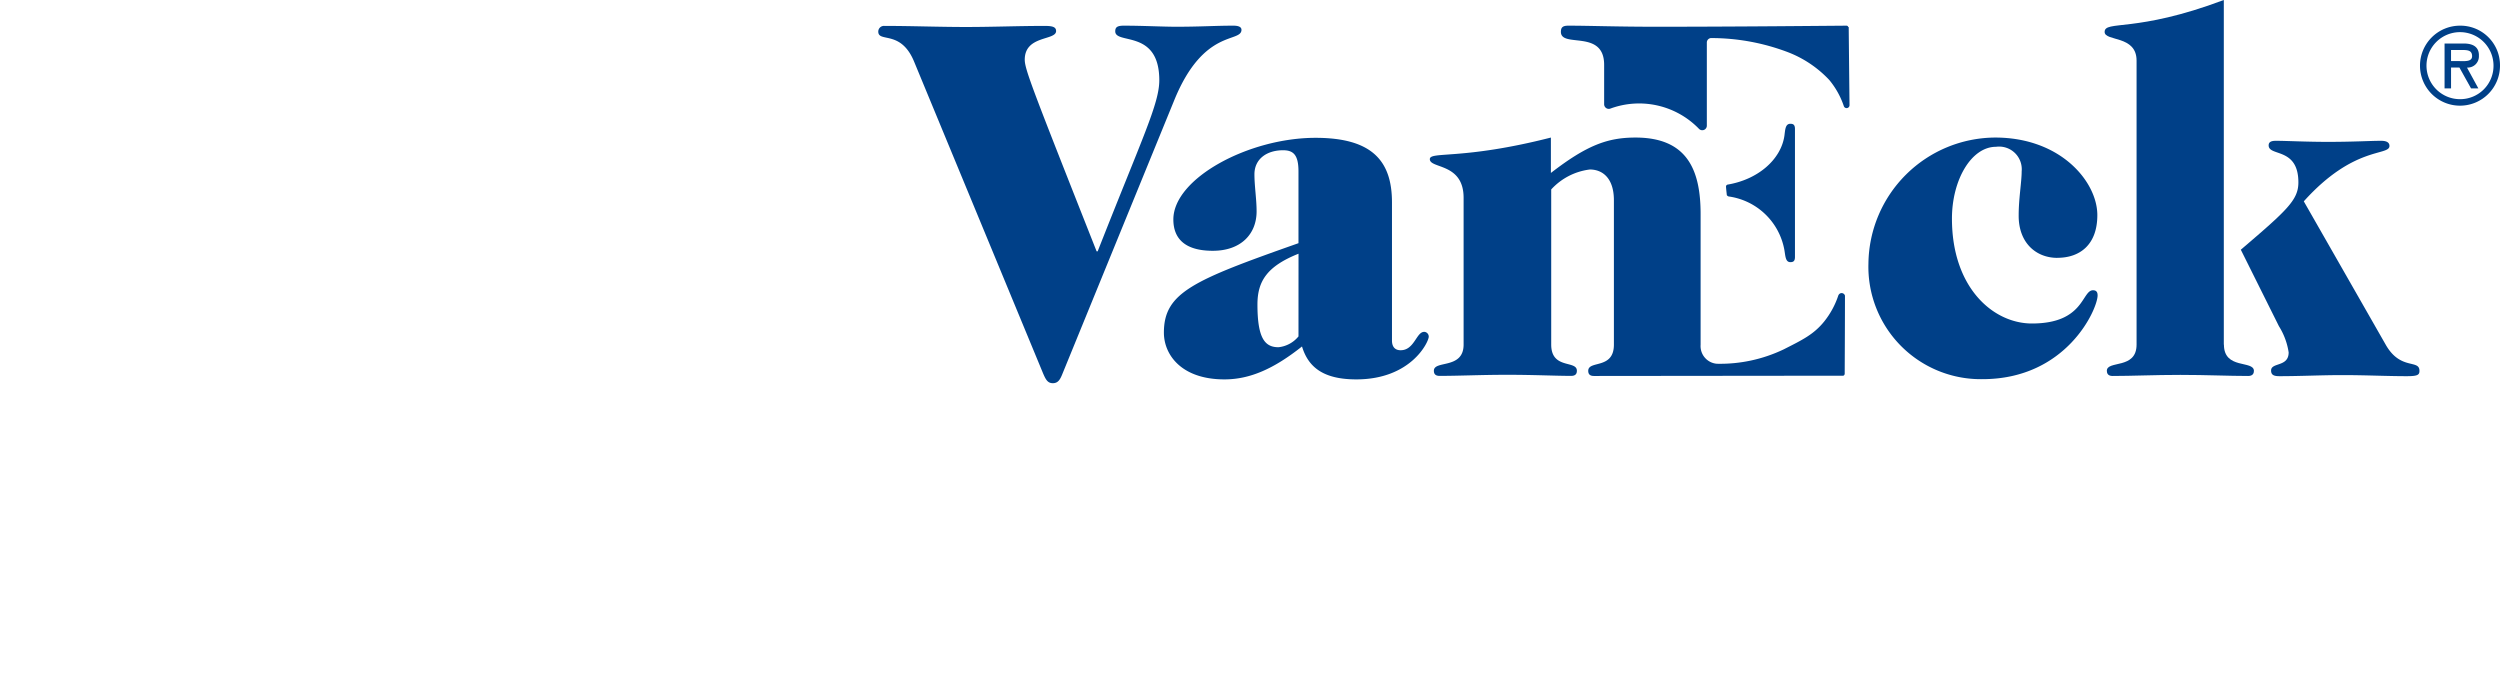
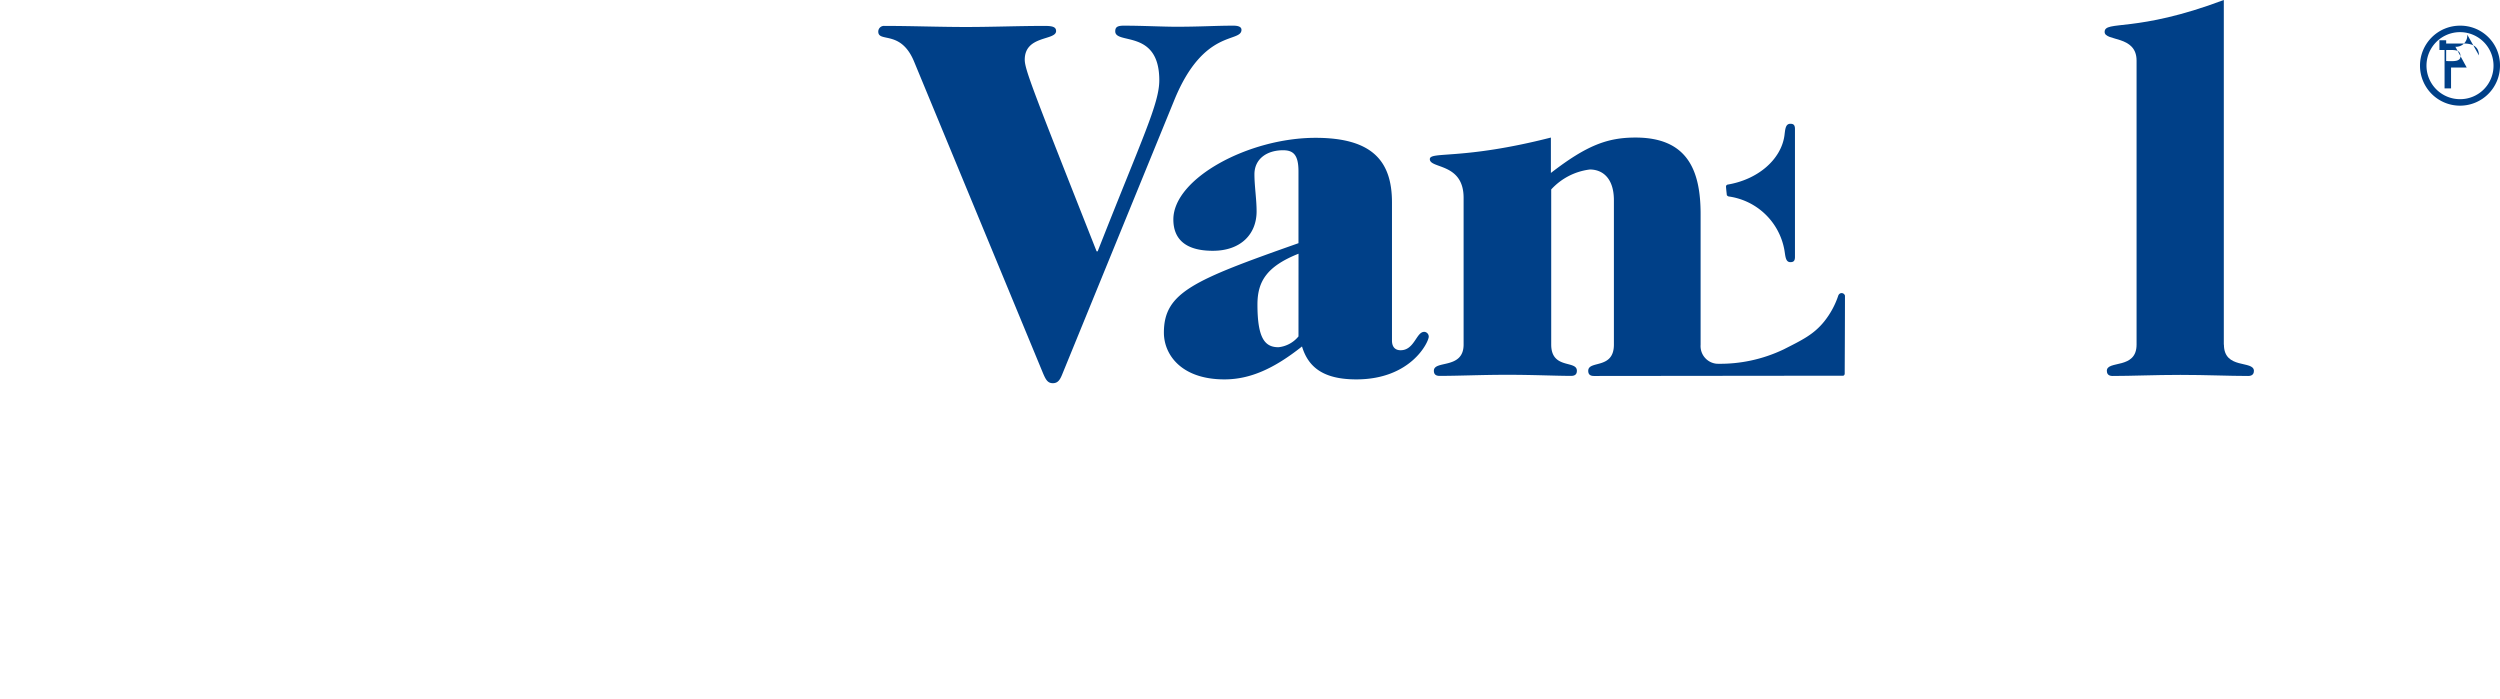
<svg xmlns="http://www.w3.org/2000/svg" width="250.5" height="70" viewBox="0 0 250.5 70">
  <path data-name="Rechteck 133" fill="none" d="M0 0h250v70H0z" />
  <g fill="#004088">
    <path data-name="Pfad 721" d="M124.394 2.978c0-.3-.352-.406-.812-.406-1.76 0-3.331.108-5.714.108-1.327 0-3.439-.108-5.253-.108-.677 0-.867.162-.867.569 0 1.354 4.414-.244 4.414 4.9 0 2.356-1.706 5.768-6.174 17.141h-.108c-6.363-16.112-7.2-18.224-7.2-19.2 0-2.464 3.141-1.9 3.141-2.87 0-.406-.352-.515-1.137-.515-2.627 0-5.253.108-7.88.108-2.735 0-5.443-.108-8.178-.108a.57.57 0 00-.623.569c0 1.137 2.275-.217 3.6 3.033l12.917 31.222c.271.623.46.975.975.975s.731-.352.975-.975L117.681 9.99c2.952-7.2 6.716-5.659 6.716-7.013" />
    <path data-name="Pfad 722" d="M142.699 33.253c-.785 0-.975 1.841-2.356 1.841-.569 0-.867-.352-.867-.975V20.282c0-4.17-2-6.472-7.663-6.472-6.688 0-14.243 4.062-14.243 8.178 0 1.9 1.137 3.141 3.954 3.141 2.789 0 4.387-1.652 4.387-3.954 0-1.246-.217-2.518-.217-3.71 0-1.543 1.246-2.41 2.87-2.41 1.029 0 1.543.461 1.543 2.112v7.2c-10.507 3.71-13.485 4.928-13.485 8.963 0 2.221 1.76 4.685 6.066 4.685 2.572 0 4.982-1.083 7.772-3.3.623 2.058 2.112 3.3 5.443 3.3 5.5 0 7.257-3.764 7.257-4.279a.48.48 0 00-.46-.487m-12.592.46a3 3 0 01-2 1.083c-1.354 0-2.112-.867-2.112-4.279 0-2.3.921-3.818 4.116-5.091z" />
-     <path data-name="Pfad 723" d="M206.145 25.833c2.275 0 4.008-1.327 4.008-4.278 0-3.331-3.656-7.772-10.236-7.772a12.765 12.765 0 00-12.7 12.619 11.262 11.262 0 0011.427 11.59c8.449 0 11.536-7.04 11.536-8.394 0-.3-.108-.514-.46-.514-1.137 0-.867 3.331-6.12 3.331-3.9 0-8.015-3.6-8.015-10.506 0-3.9 1.95-7.2 4.414-7.2a2.27 2.27 0 012.572 2.464c0 1.029-.3 2.735-.3 4.387-.027 2.789 1.76 4.278 3.872 4.278" />
-     <path data-name="Pfad 724" d="M239.072 34.58l-8.232-14.406c5.037-5.605 8.584-4.522 8.584-5.551 0-.3-.217-.515-.839-.515-1.029 0-2.816.108-5.335.108-2.112 0-4.224-.108-5.2-.108-.46 0-.731.108-.731.46 0 1.137 2.979.162 2.979 3.71 0 1.76-1.137 2.789-5.768 6.743l3.818 7.663a6.839 6.839 0 01.975 2.627c0 1.489-1.76.975-1.76 1.814 0 .46.3.568.839.568 2.112 0 4.17-.108 6.282-.108 2.41 0 4.468.108 6.472.108 1.029 0 1.273-.108 1.273-.514.027-1.219-1.868-.027-3.358-2.6" />
    <path data-name="Pfad 725" d="M222.826 34.526V0c-8.855 3.331-11.942 2-11.942 3.2 0 .975 3.2.3 3.2 2.87v28.46c0 2.518-2.979 1.543-2.979 2.627 0 .244.108.515.569.515 1.95 0 4.17-.108 6.8-.108s4.847.108 6.8.108c.46 0 .569-.271.569-.515-.027-1.083-3.006-.108-3.006-2.627" />
-     <path data-name="Pfad 726" d="M185.186 2.68a.183.183 0 00-.162-.108c-6.282.054-12.592.108-19.172.108-3.764 0-6.688-.108-8.692-.108-.569 0-.758.162-.758.623 0 1.652 4.333-.3 4.333 3.3v3.953a.464.464 0 00.623.433 8.34 8.34 0 018.882 2.031.458.458 0 00.785-.325V4.274a.448.448 0 01.487-.46 21.69 21.69 0 017.69 1.435 11.184 11.184 0 014.089 2.762 8.184 8.184 0 011.462 2.627.293.293 0 00.569-.108c-.027-2.491-.081-7.609-.081-7.826-.054.027-.054 0-.054-.027" />
    <path data-name="Pfad 727" d="M184.211 29.57a8.371 8.371 0 01-1.435 2.654c-1.056 1.3-2.193 1.841-4.062 2.789a14.766 14.766 0 01-6.688 1.435 1.775 1.775 0 01-1.625-1.9V21.446c0-4.468-1.381-7.663-6.526-7.663-2.816 0-4.9.785-8.476 3.547v-3.547c-8.909 2.275-12.131 1.354-12.131 2.166 0 .975 3.385.352 3.385 3.872v14.7c0 2.518-2.979 1.543-2.979 2.627 0 .271.108.515.569.515 1.95 0 4.17-.109 6.8-.109s4.847.109 6.391.109c.46 0 .569-.244.569-.515 0-1.083-2.572-.108-2.572-2.627V18.983a6.288 6.288 0 013.872-2c1.246 0 2.41.839 2.41 3.087v14.46c0 2.518-2.572 1.543-2.572 2.627 0 .271.108.515.569.515l24.94-.027a.148.148 0 00.162-.108.1.1 0 00.027-.081c0-.189.027-5.334.027-7.826a.344.344 0 00-.65-.054" />
    <path data-name="Pfad 728" d="M173.217 19.686a6.588 6.588 0 015.578 5.362c.108.623.108 1.219.6 1.219.271 0 .46-.081.46-.515V12.917c0-.433-.19-.514-.46-.514-.515 0-.515.6-.6 1.219-.352 2.356-2.627 4.36-5.687 4.874a.206.206 0 00-.162.217c.027.379.054.542.081.839a.345.345 0 00.19.135" />
-     <path data-name="Pfad 729" d="M248.388 5.551c0-.948-.731-1.192-1.543-1.192h-1.9v4.5h.65V6.77h.839l1.164 2.085h.731l-1.137-2.085a1.125 1.125 0 001.191-1.219m-2.112.569h-.677V5.01h1.11c.542 0 1 .027 1 .623s-.812.487-1.435.487" />
+     <path data-name="Pfad 729" d="M248.388 5.551c0-.948-.731-1.192-1.543-1.192h-1.9v4.5h.65V6.77h.839h.731l-1.137-2.085a1.125 1.125 0 001.191-1.219m-2.112.569h-.677V5.01h1.11c.542 0 1 .027 1 .623s-.812.487-1.435.487" />
    <path data-name="Pfad 730" d="M246.492 2.572A4.008 4.008 0 10250.5 6.58a3.965 3.965 0 00-4.008-4.008m0 7.365a3.358 3.358 0 113.358-3.358 3.34 3.34 0 01-3.358 3.358" />
  </g>
</svg>